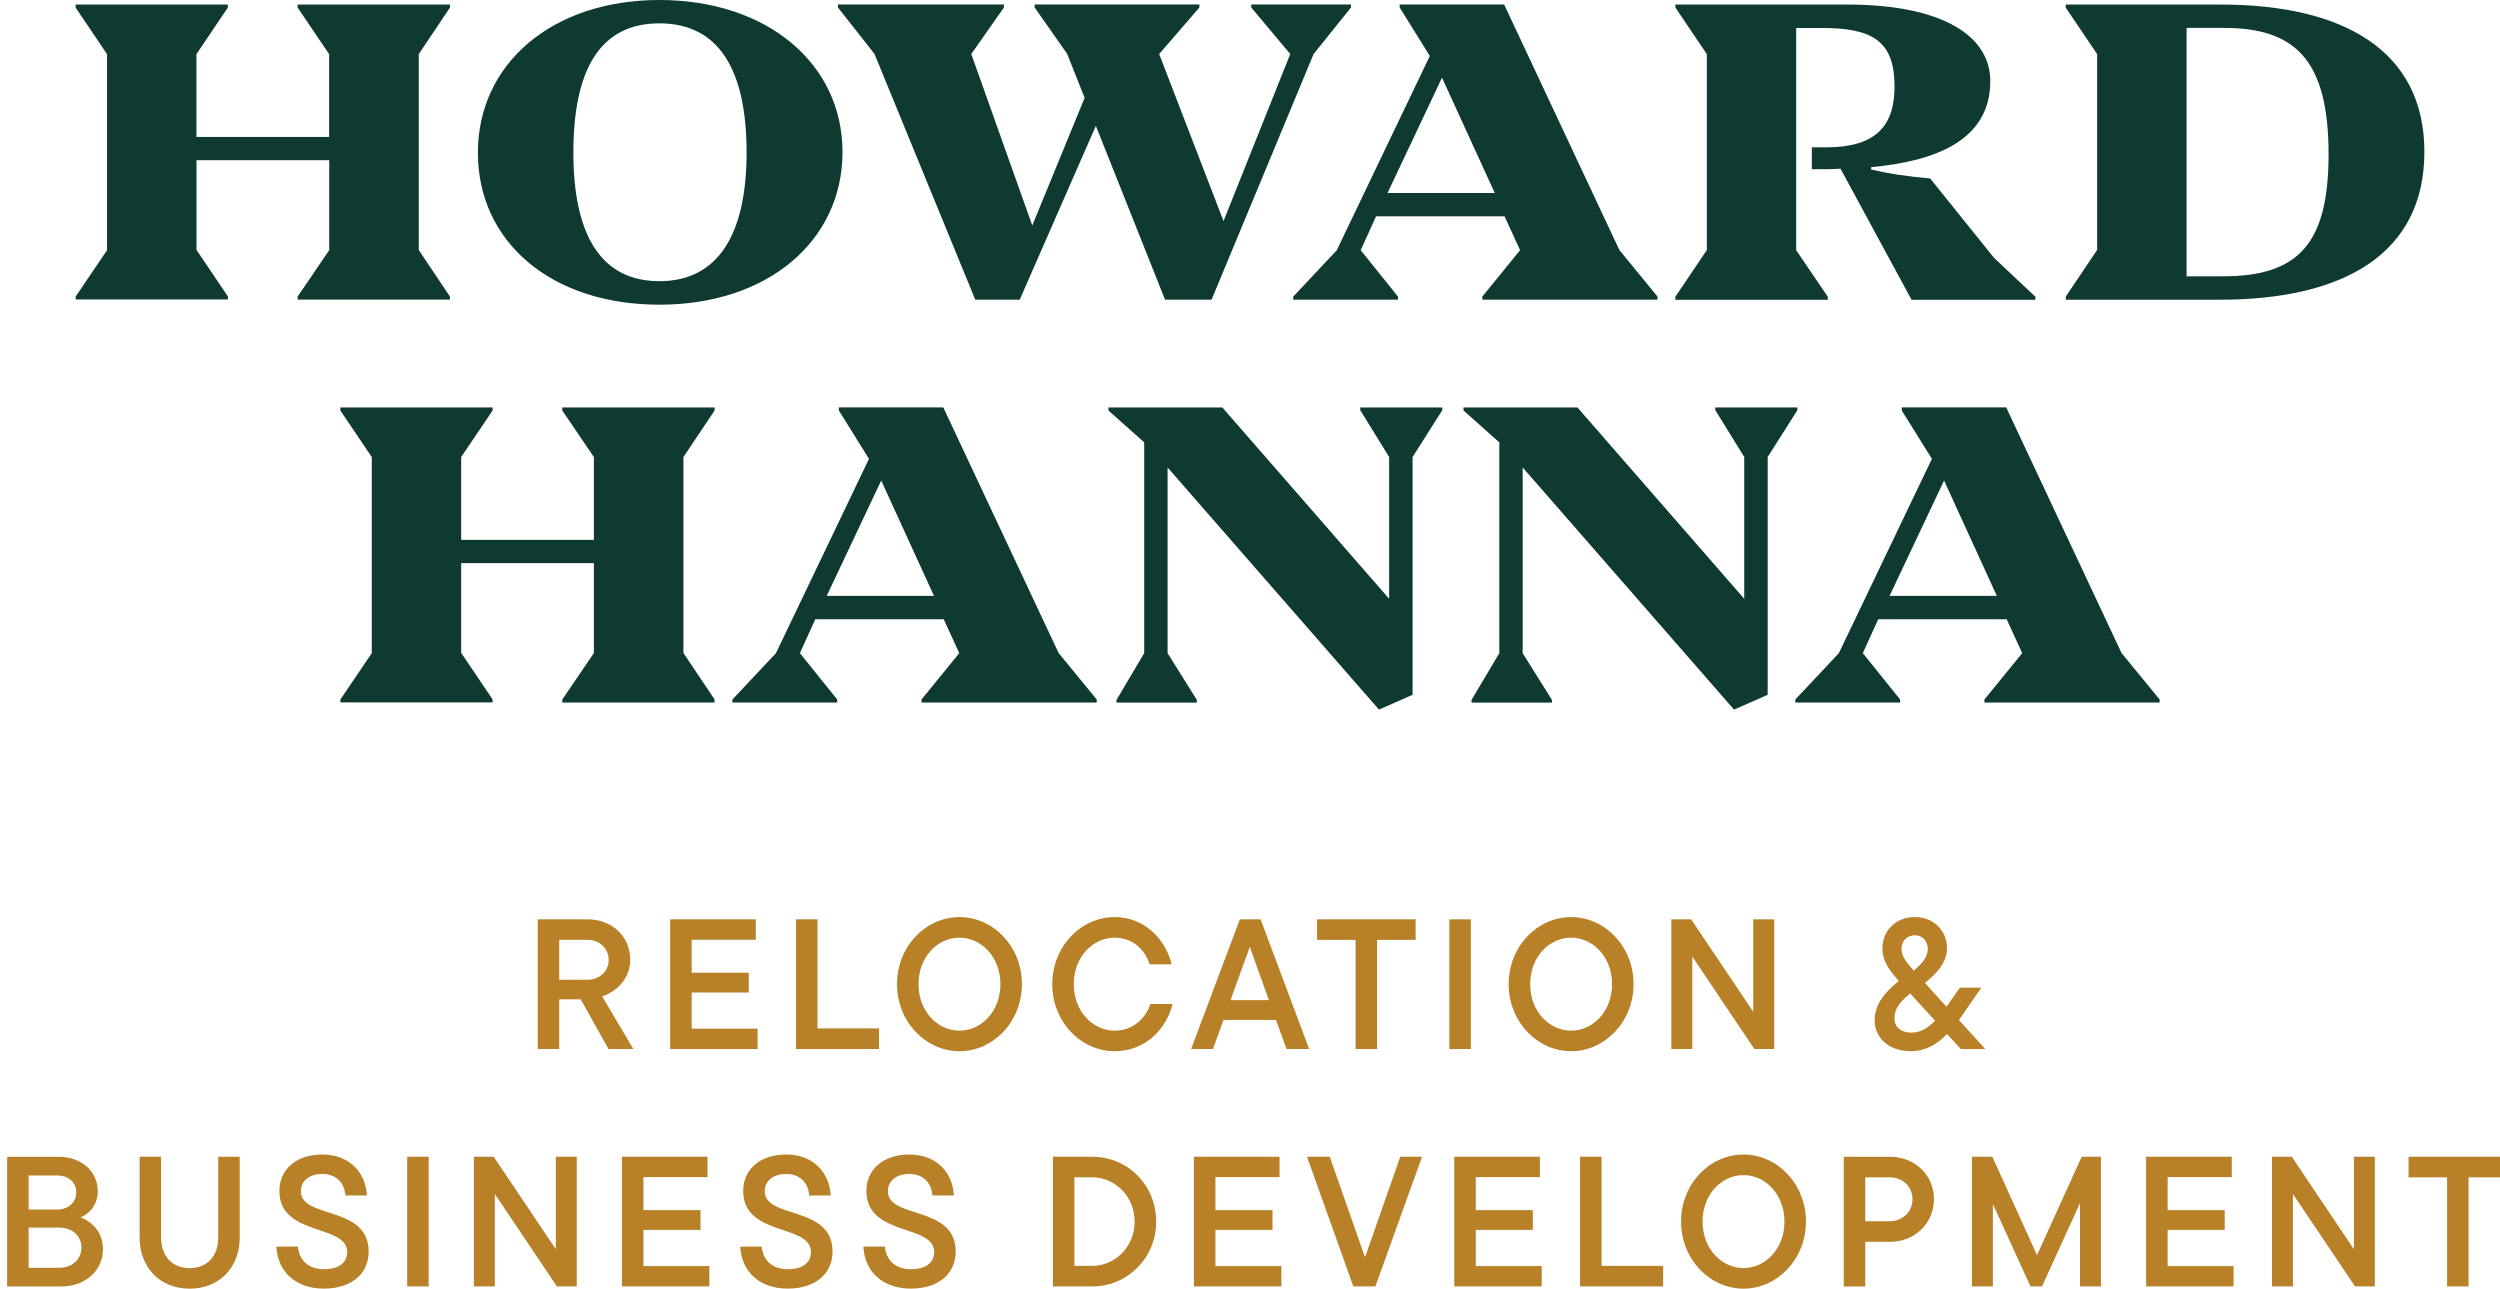
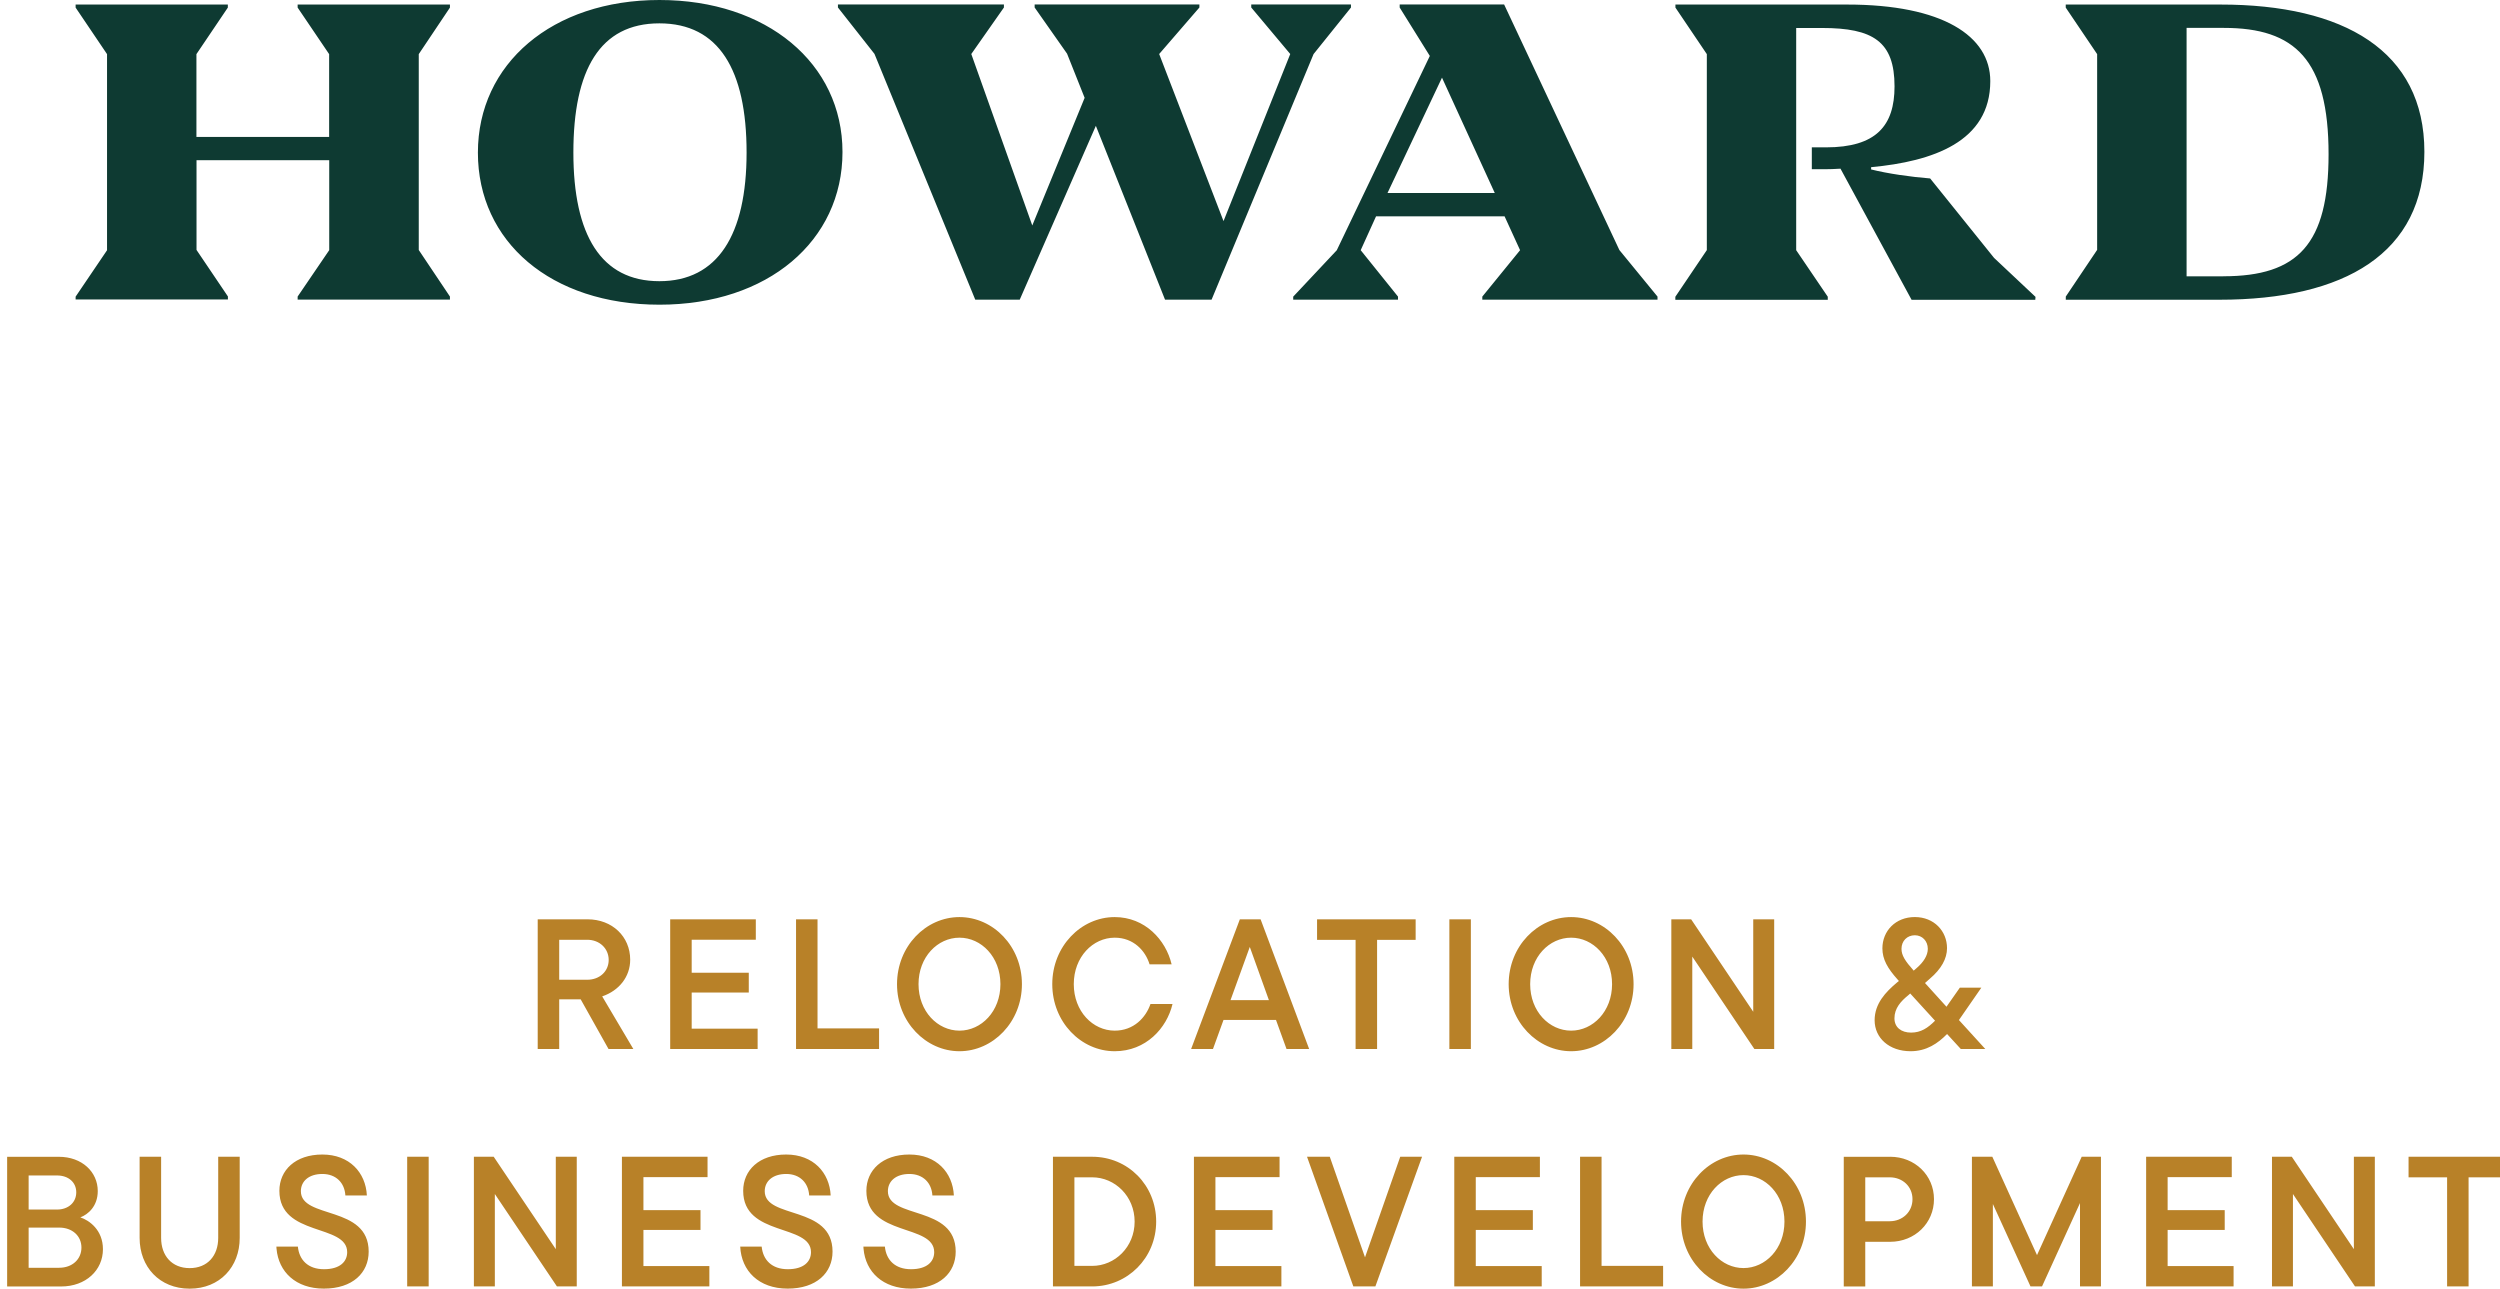
<svg xmlns="http://www.w3.org/2000/svg" width="194" height="100" viewBox="0 0 194 100" fill="none">
  <g clip-path="url(#clip0_3180_780)">
    <path d="M12.503 96.061C12.503 97.44 13.335 98.406 14.718 98.406C16.1 98.406 16.933 97.444 16.933 96.061V89.764H18.601V96.061C18.601 98.304 17.063 100 14.718 100C12.373 100 10.834 98.304 10.834 96.061V89.764H12.503V96.061ZM135.296 89.591C137.913 89.591 140.141 91.861 140.142 94.795C140.142 97.729 137.899 100 135.296 100C132.693 100 130.45 97.729 130.45 94.795C130.45 91.861 132.679 89.591 135.296 89.591ZM25.016 89.591C27.114 89.591 28.381 90.987 28.469 92.768H26.801C26.744 91.791 26.081 91.1 25.016 91.1C23.951 91.1 23.348 91.675 23.348 92.436C23.348 94.623 28.609 93.502 28.609 97.123C28.609 98.763 27.372 99.996 25.129 99.996C22.956 99.996 21.621 98.703 21.459 96.91L21.446 96.738H23.115C23.218 97.775 23.905 98.491 25.143 98.491C26.38 98.491 26.941 97.902 26.941 97.169C26.941 94.94 21.68 95.991 21.68 92.408C21.68 90.811 22.917 89.591 25.016 89.591ZM61.007 89.591C63.105 89.591 64.372 90.987 64.46 92.768H62.792C62.736 91.791 62.072 91.1 61.011 91.1C59.949 91.1 59.343 91.675 59.343 92.436C59.343 94.623 64.605 93.502 64.605 97.123C64.604 98.763 63.366 99.996 61.123 99.996C58.882 99.996 57.531 98.619 57.441 96.738H59.106C59.209 97.775 59.896 98.491 61.134 98.491C62.371 98.491 62.932 97.902 62.933 97.169C62.933 94.94 57.671 95.991 57.671 92.408C57.671 90.811 58.908 89.591 61.007 89.591ZM70.568 89.591C72.667 89.591 73.932 90.987 74.02 92.768H72.353C72.296 91.791 71.633 91.1 70.568 91.1C69.503 91.1 68.9 91.675 68.9 92.436C68.901 94.623 74.162 93.502 74.162 97.123C74.162 98.763 72.924 99.996 70.681 99.996C68.508 99.996 67.172 98.703 67.011 96.91L66.999 96.738H68.667C68.769 97.775 69.457 98.491 70.695 98.491C71.933 98.491 72.494 97.902 72.494 97.169C72.494 94.94 67.232 95.991 67.231 92.408C67.231 90.811 68.47 89.591 70.568 89.591ZM4.567 89.767C6.366 89.767 7.586 90.945 7.586 92.426C7.586 93.603 6.838 94.239 6.235 94.468C6.927 94.697 7.988 95.444 7.988 96.939C7.988 98.565 6.666 99.831 4.74 99.831H0.554V89.767H4.567ZM146.67 89.764C148.595 89.764 150.077 91.202 150.077 93.057C150.077 94.911 148.596 96.364 146.67 96.364H144.744V99.831H143.076V89.767H146.67V89.764ZM33.265 99.827H31.597V89.764H33.265V99.827ZM43.13 96.936V89.764H44.756V99.827H43.218L38.4 92.655V99.827H36.774V89.764H38.312L43.13 96.936ZM54.905 91.347H49.93V93.906H54.359V95.444H49.93V98.247H55.047V99.827H48.261V89.764H54.905V91.347ZM84.757 89.764C87.518 89.764 89.719 91.964 89.719 94.795C89.719 97.626 87.49 99.827 84.757 99.827H81.709V89.764H84.757ZM99.294 91.347H94.317V93.906H98.747V95.444H94.317V98.247H99.436V99.827H92.649V89.764H99.294V91.347ZM105.925 97.57L108.658 89.764H110.351L106.729 99.827H105.019L101.425 89.764H103.191L105.925 97.57ZM119.496 91.347H114.52V93.906H118.949V95.444H114.52V98.247H119.637V99.827H112.852V89.764H119.496V91.347ZM124.281 98.23H129.057V99.827H122.613V89.764H124.281V98.23ZM158.072 97.397L161.539 89.764H163.034V99.827H161.408V93.356L158.46 99.827H157.567L154.647 93.431V99.827H153.021V89.764H154.605L158.072 97.397ZM173.185 91.347H168.208V93.906H172.638V95.444H168.208V98.247H173.326V99.827H166.54V89.764H173.185V91.347ZM182.661 96.936V89.764H184.287V99.827H182.749L177.932 92.655V99.827H176.306V89.764H177.844L182.661 96.936ZM194.554 91.36H191.562V99.827H189.895V91.36H186.904V89.764H194.554V91.36ZM135.296 91.189C133.6 91.189 132.118 92.683 132.118 94.795C132.118 96.907 133.6 98.402 135.296 98.402C136.992 98.402 138.474 96.907 138.474 94.795C138.473 92.683 136.992 91.189 135.296 91.189ZM2.222 98.382H4.596V98.378C5.615 98.378 6.32 97.715 6.32 96.812C6.32 95.91 5.615 95.261 4.596 95.261H2.222V98.382ZM83.374 98.233H84.753C86.52 98.233 88.047 96.766 88.047 94.799C88.047 92.831 86.523 91.36 84.753 91.36H83.374V98.233ZM57.441 96.738H57.438L57.441 96.734C57.441 96.736 57.441 96.737 57.441 96.738ZM144.744 94.768H146.642C147.633 94.768 148.409 94.047 148.409 93.057C148.409 92.066 147.633 91.36 146.642 91.36H144.744V94.768ZM2.222 93.861H4.423C5.315 93.861 5.918 93.3 5.918 92.524C5.918 91.749 5.315 91.216 4.423 91.216H2.222V93.861ZM74.455 71.166C77.072 71.166 79.301 73.437 79.301 76.371C79.301 79.305 77.058 81.575 74.455 81.575C71.852 81.575 69.609 79.305 69.609 76.371C69.609 73.437 71.838 71.166 74.455 71.166ZM86.502 71.166C88.847 71.166 90.47 72.933 90.918 74.833H89.207C88.889 73.782 87.969 72.764 86.502 72.764C84.806 72.764 83.325 74.259 83.325 76.371C83.325 78.483 84.806 79.978 86.502 79.978C87.983 79.978 88.919 78.959 89.278 77.908H90.988C90.544 79.791 88.918 81.575 86.502 81.575C83.885 81.575 81.656 79.305 81.656 76.371C81.656 73.438 83.885 71.166 86.502 71.166ZM121.919 71.166C124.536 71.166 126.765 73.437 126.765 76.371C126.765 79.305 124.522 81.575 121.919 81.575C119.316 81.575 117.073 79.305 117.073 76.371C117.073 73.437 119.302 71.166 121.919 71.166ZM148.589 71.163C150.084 71.163 151.089 72.256 151.089 73.578C151.089 74.396 150.631 75.204 149.767 75.938L149.379 76.282L151.047 78.123L152.084 76.643H153.752L152.013 79.156L154.056 81.399V81.402H152.158L151.093 80.239C150.373 80.973 149.495 81.575 148.261 81.575C146.593 81.575 145.471 80.538 145.471 79.174C145.471 77.88 146.321 76.988 147.21 76.24L147.354 76.124L147.252 76.008C146.476 75.144 146.074 74.442 146.074 73.592C146.074 72.241 147.094 71.163 148.589 71.163ZM45.595 71.339C47.506 71.339 48.903 72.675 48.903 74.474C48.903 75.796 48.039 76.875 46.73 77.319L49.147 81.402H47.221L45.062 77.549H43.395V81.402H41.726V71.339H45.595ZM58.651 72.922H53.675V75.482H58.105V77.019H53.675V79.823H58.792V81.402H52.007V71.339H58.651V72.922ZM63.44 79.806H68.216V81.402H61.773V71.339H63.44V79.806ZM101.59 81.402H99.834L99.016 79.145H94.945L94.127 81.402H92.431L96.212 71.339H97.823L101.59 81.402ZM109.854 72.936H106.862V81.402H105.194V72.936H102.204V71.339H109.854V72.936ZM114.139 81.402H112.471V71.339H114.139V81.402ZM136.051 78.512V71.339H137.677V81.402H136.139L131.321 74.231V81.402H129.695V71.339H131.233L136.051 78.512ZM148.088 77.225C147.499 77.701 147.009 78.243 147.009 79.022C147.009 79.728 147.541 80.13 148.303 80.13C149.065 80.13 149.597 79.77 150.158 79.209V79.206L148.232 77.094L148.088 77.225ZM74.455 72.764C72.759 72.764 71.277 74.259 71.277 76.371C71.278 78.483 72.759 79.978 74.455 79.978C76.151 79.978 77.633 78.483 77.633 76.371C77.633 74.259 76.151 72.764 74.455 72.764ZM121.919 72.764C120.223 72.764 118.741 74.259 118.741 76.371C118.741 78.483 120.223 79.978 121.919 79.978C123.615 79.978 125.097 78.483 125.097 76.371C125.097 74.259 123.615 72.764 121.919 72.764ZM95.489 77.608H98.466L96.984 73.482L95.489 77.608ZM43.395 76.029H45.566C46.543 76.029 47.234 75.366 47.234 74.491C47.234 73.617 46.543 72.926 45.566 72.926H43.395V76.029ZM148.592 72.576C147.989 72.576 147.556 73.021 147.556 73.627C147.556 74.131 147.827 74.562 148.504 75.323L148.762 75.095C149.252 74.665 149.598 74.159 149.598 73.627C149.597 73.024 149.167 72.576 148.592 72.576Z" fill="#B88128" />
    <path d="M51.174 0C59.504 0 65.377 4.916 65.377 11.799C65.377 18.682 59.599 23.644 51.174 23.644C42.748 23.643 37.085 18.756 37.085 11.845C37.085 4.951 42.844 0 51.174 0ZM143.337 0.353C150.739 0.353 154.446 2.789 154.446 6.294C154.446 11.008 149.975 12.528 145.199 12.973V13.149C146.476 13.47 148.285 13.731 149.78 13.848L154.739 20.012L157.956 23.037L157.938 23.263H148.338L142.822 13.089C142.473 13.117 141.891 13.132 141.57 13.132H140.597V11.435H141.693C145.591 11.435 147.016 9.757 147.016 6.703C147.016 3.216 145.344 2.172 141.391 2.172H139.384V19.415L141.835 23.026V23.263H130.006V23.026L130.013 23.02L132.45 19.408V4.2L130.013 0.589V0.353H143.337ZM172.32 0.353C181.843 0.353 188.132 3.918 188.132 11.781C188.132 19.645 181.955 23.259 172.229 23.259H160.305V23.023L160.301 23.02L162.738 19.391V4.2L160.301 0.589V0.353H172.32ZM77.904 0.582L75.372 4.192L80.105 17.497L84.168 7.592L82.803 4.164L80.288 0.582V0.346H93.073V0.582L89.952 4.192L94.945 17.158L100.123 4.192L97.097 0.582V0.346H104.831L104.835 0.349V0.585L101.933 4.196L94.019 23.252H90.406L85.039 9.764L79.132 23.252H75.679L67.859 4.182L65.024 0.582V0.346H77.904V0.582ZM125.664 19.404L128.623 23.016V23.252H115.027V23.016L117.958 19.415L116.756 16.788H106.781L105.59 19.415L108.485 23.016V23.252H100.353V23.02L103.734 19.419L110.954 4.341L108.615 0.585V0.349H116.721L125.664 19.404ZM17.68 0.589L15.243 4.2V10.624H25.541V4.2L23.097 0.589V0.353H34.915V0.589L32.496 4.2V19.401L34.915 23.012V23.248H23.097V23.012L25.548 19.412V12.43H15.25V19.395L17.686 23.005V23.241H5.868V23.02L8.306 19.419V4.2L5.868 0.589V0.353H17.68V0.589ZM51.167 1.812C46.547 1.813 44.494 5.431 44.494 11.838C44.494 18.245 46.642 21.82 51.167 21.82C55.692 21.82 57.935 18.231 57.935 11.838C57.935 5.42 55.787 1.812 51.167 1.812ZM169.679 21.443H172.525L172.528 21.439C178.341 21.439 180.697 18.936 180.697 11.968C180.697 4.619 178.087 2.165 172.574 2.165H169.679V21.443ZM107.671 14.976H115.994L111.899 6.026L107.671 14.976Z" fill="#0E3A32" />
-     <path d="M107.797 46.465V35.463L105.555 31.828V31.619H111.924V31.828L109.617 35.463V53.916L107.008 55.065L90.618 36.292H90.605V50.685L92.875 54.315V54.523H86.637V54.315L88.791 50.685V34.328L86.016 31.855V31.619H94.853L107.797 46.465ZM135.353 46.465V35.463L133.109 31.828V31.619H139.479V31.828L137.172 35.463V53.916L134.562 55.065L118.173 36.292H118.159V50.685L120.431 54.315V54.523H114.191V54.315L116.347 50.685V34.328L113.57 31.855V31.619H122.409L135.353 46.465ZM82.147 50.672L85.106 54.282V54.519H71.51V54.282L74.44 50.683L73.234 48.056H63.264L62.072 50.683L64.968 54.282V54.519H56.835V54.282L56.831 54.286L60.214 50.685L67.433 35.607L65.095 31.852V31.616H73.199L82.147 50.672ZM164.629 50.672L167.588 54.282V54.519H153.992V54.282L156.923 50.683L155.717 48.056H145.746L144.554 50.683L147.449 54.282V54.519H139.316V54.282L142.695 50.685L149.915 35.607L147.576 31.852V31.616H155.681L164.629 50.672ZM38.224 31.855L35.787 35.467V41.892H46.085V35.467L43.634 31.855V31.619H55.452V31.855L53.033 35.467V50.668L55.452 54.279V54.516H43.634V54.279L46.085 50.679V43.697H35.787V50.661L38.224 54.273V54.508H26.412V54.286L28.85 50.685V35.467L26.412 31.855V31.619H38.224V31.855ZM64.153 46.239H72.477L68.382 37.29L64.153 46.239ZM146.631 46.239H154.954L150.86 37.29L146.631 46.239Z" fill="#0E3A32" />
  </g>
  <defs>
    <clipPath id="clip0_3180_780">
      <rect width="194" height="100" fill="white" />
    </clipPath>
  </defs>
</svg>